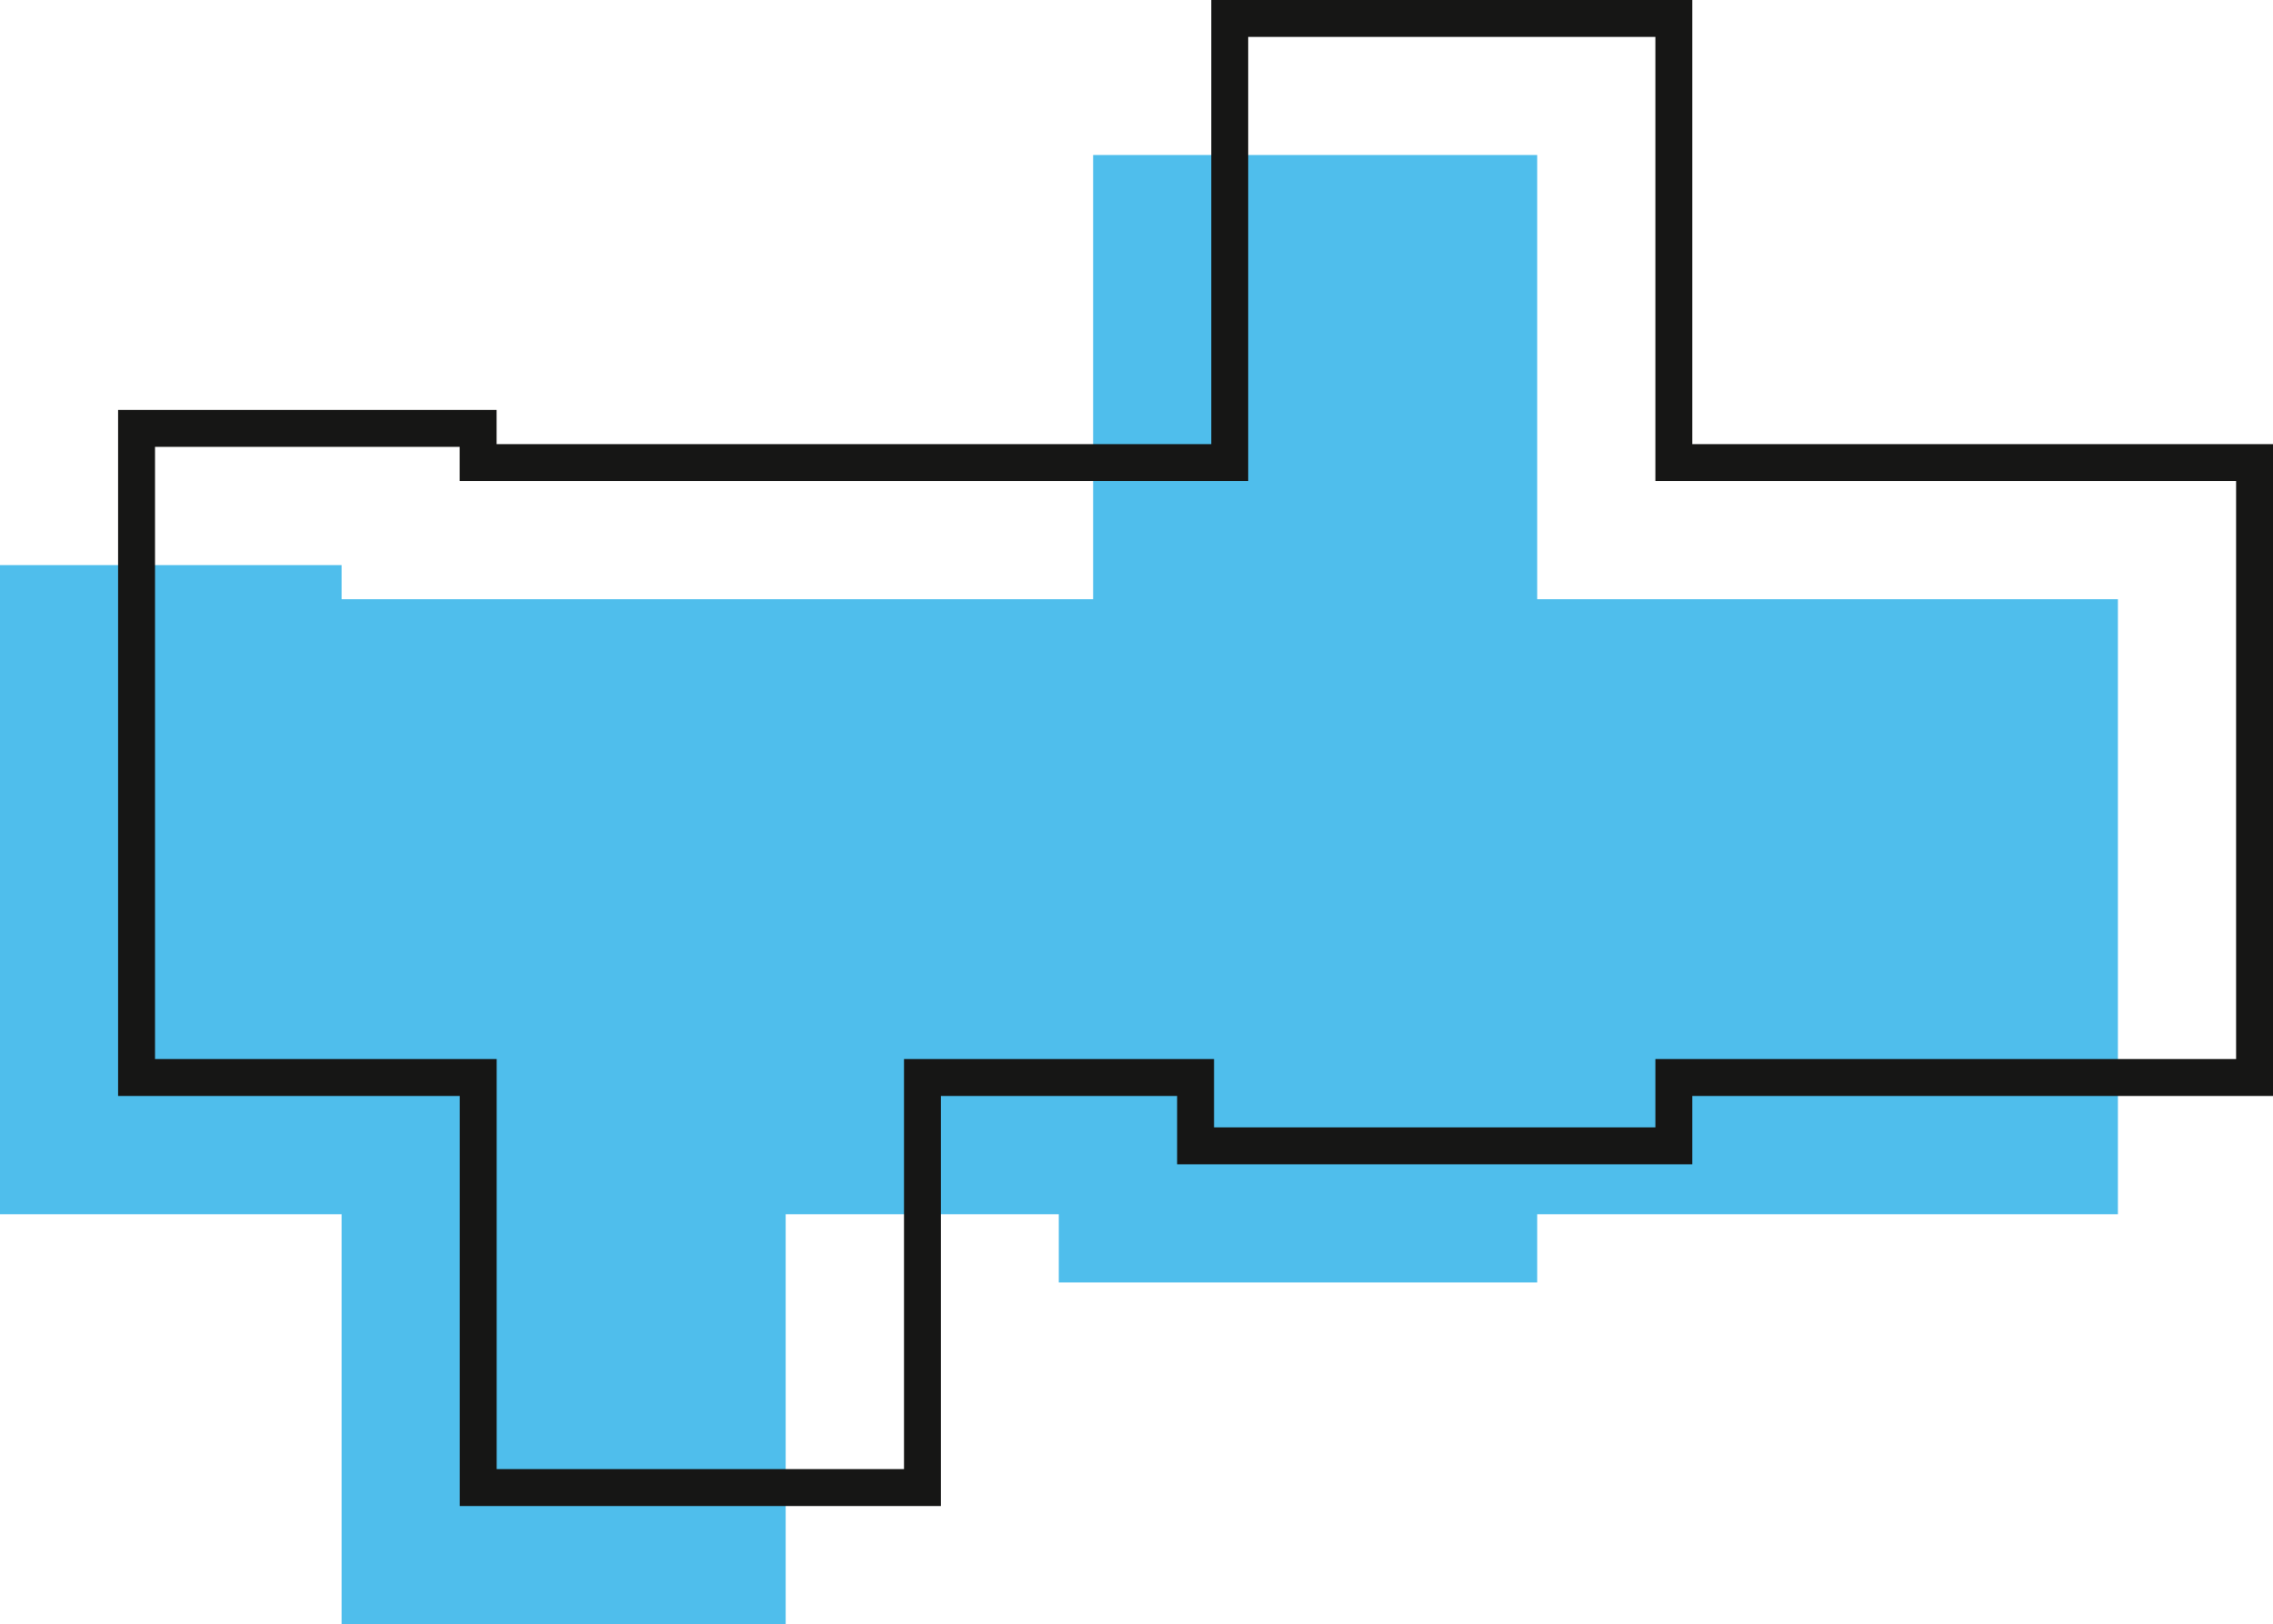
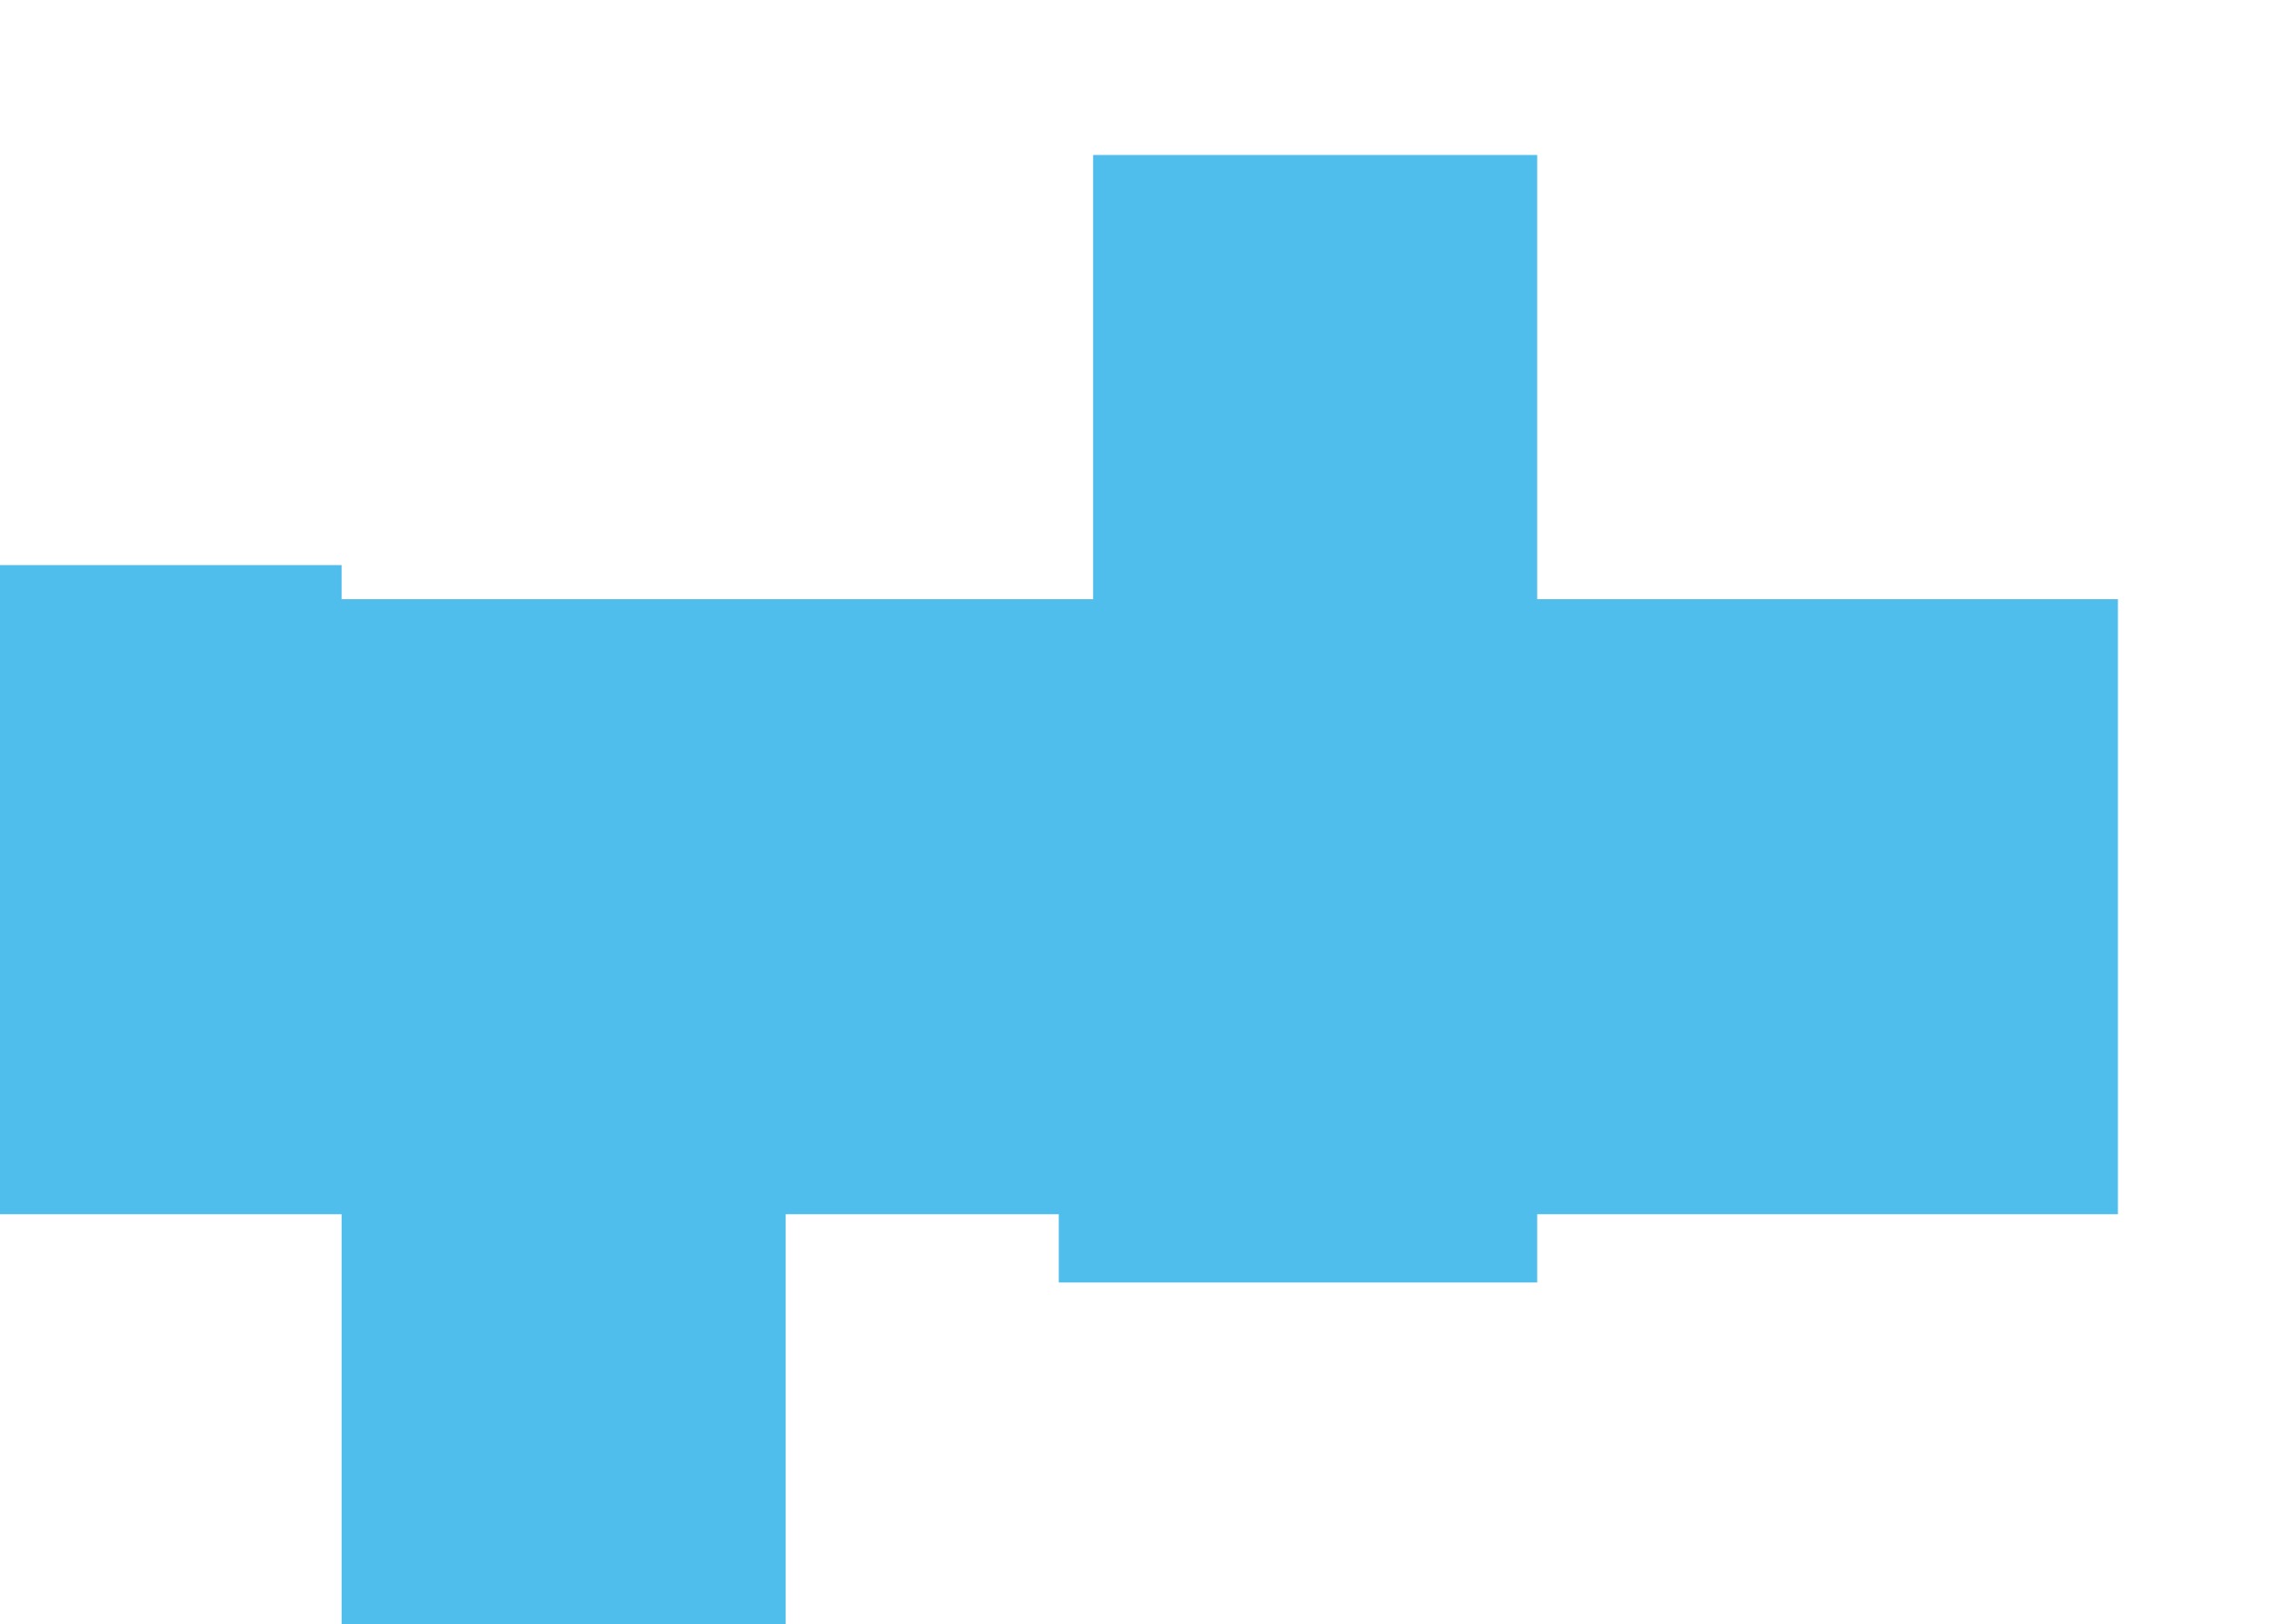
<svg xmlns="http://www.w3.org/2000/svg" id="Groupe_2013" data-name="Groupe 2013" width="61.585" height="44" viewBox="0 0 61.585 44">
  <defs>
    <clipPath id="maison-originale">
-       <rect id="Rectangle_728" data-name="Rectangle 728" width="61.585" height="44" fill="none" />
-     </clipPath>
+       </clipPath>
  </defs>
  <path id="Tracé_635" data-name="Tracé 635" d="M29.617,4.2V16.234H9.255v-.925H0V32.894H9.255V44H21.287V32.894h7.4v1.85H41.649v-1.85H57.383V16.234H41.649V4.2Z" fill="#4fbeec" class="color" />
  <g id="Groupe_2012" data-name="Groupe 2012">
    <g id="Groupe_2011" data-name="Groupe 2011" clip-path="url(#maison-originale)">
-       <path id="Tracé_636" data-name="Tracé 636" d="M3.7,11.606h9.255v.926H33.319V.5H45.351V12.532H61.085V29.191H45.351v1.851H32.393V29.191h-7.4V40.3H12.957V29.191H3.7Z" fill="none" stroke="#161615" stroke-miterlimit="10" stroke-width="1" />
-     </g>
+       </g>
  </g>
</svg>